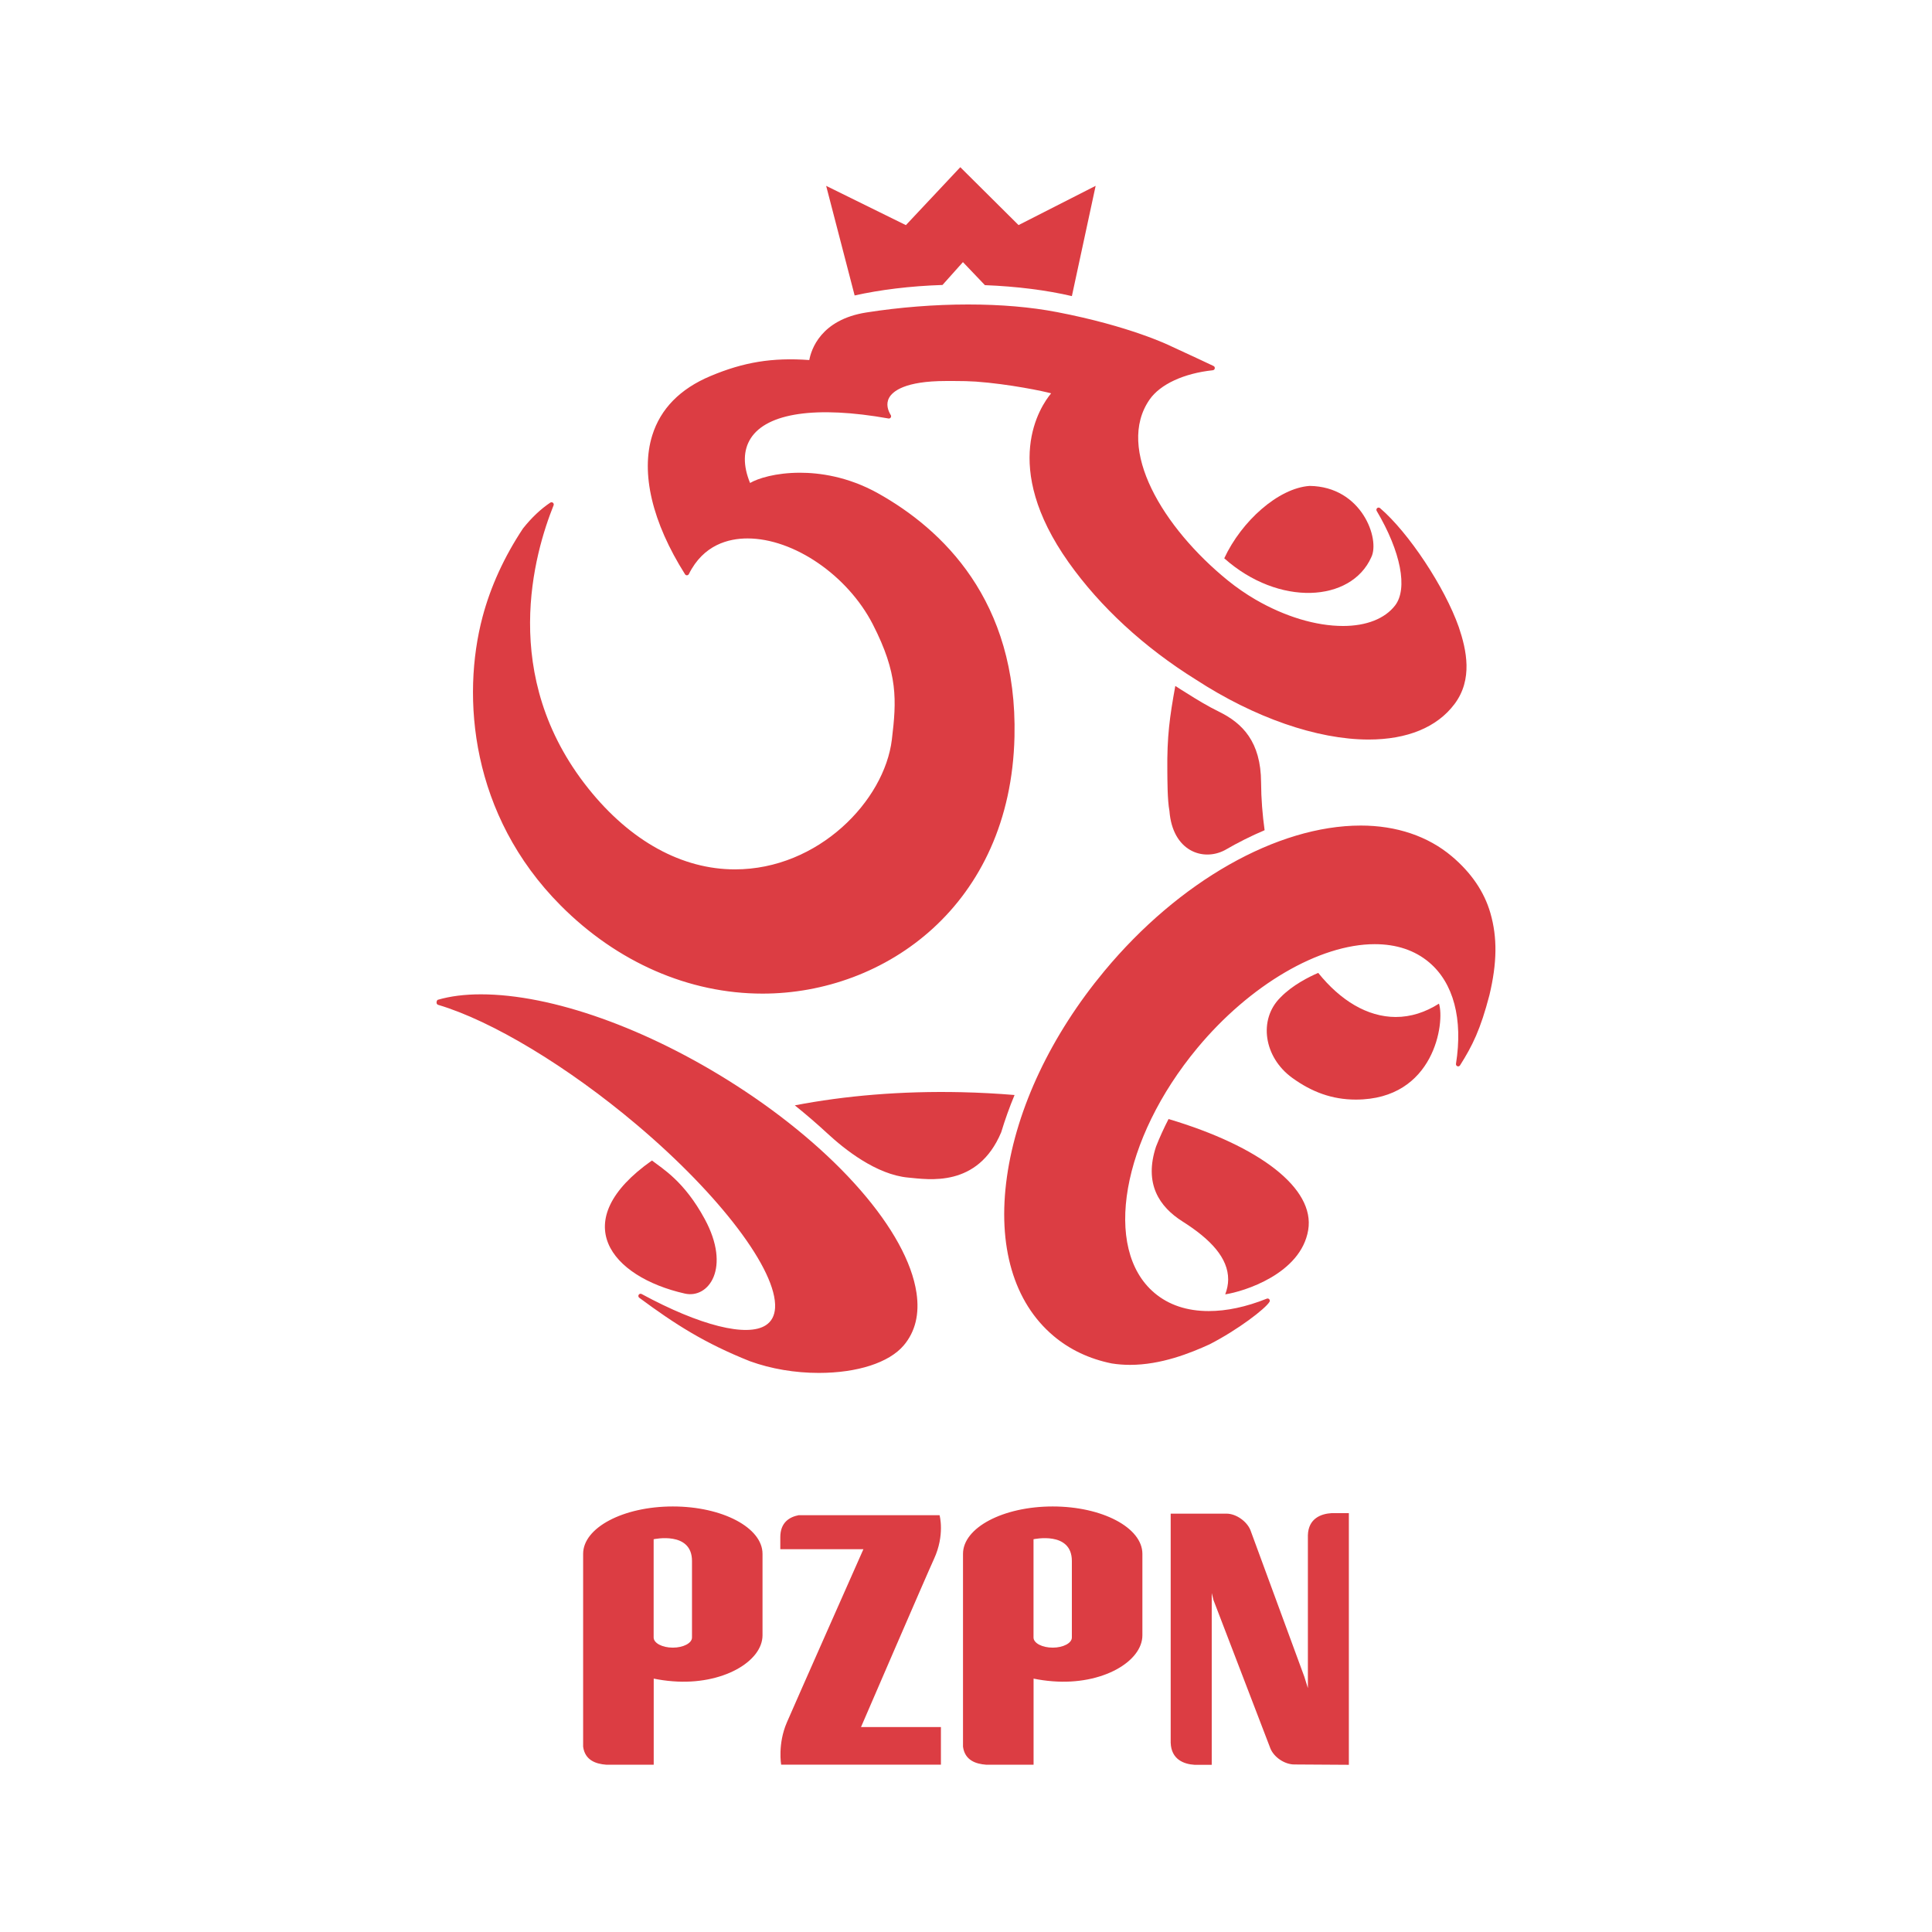
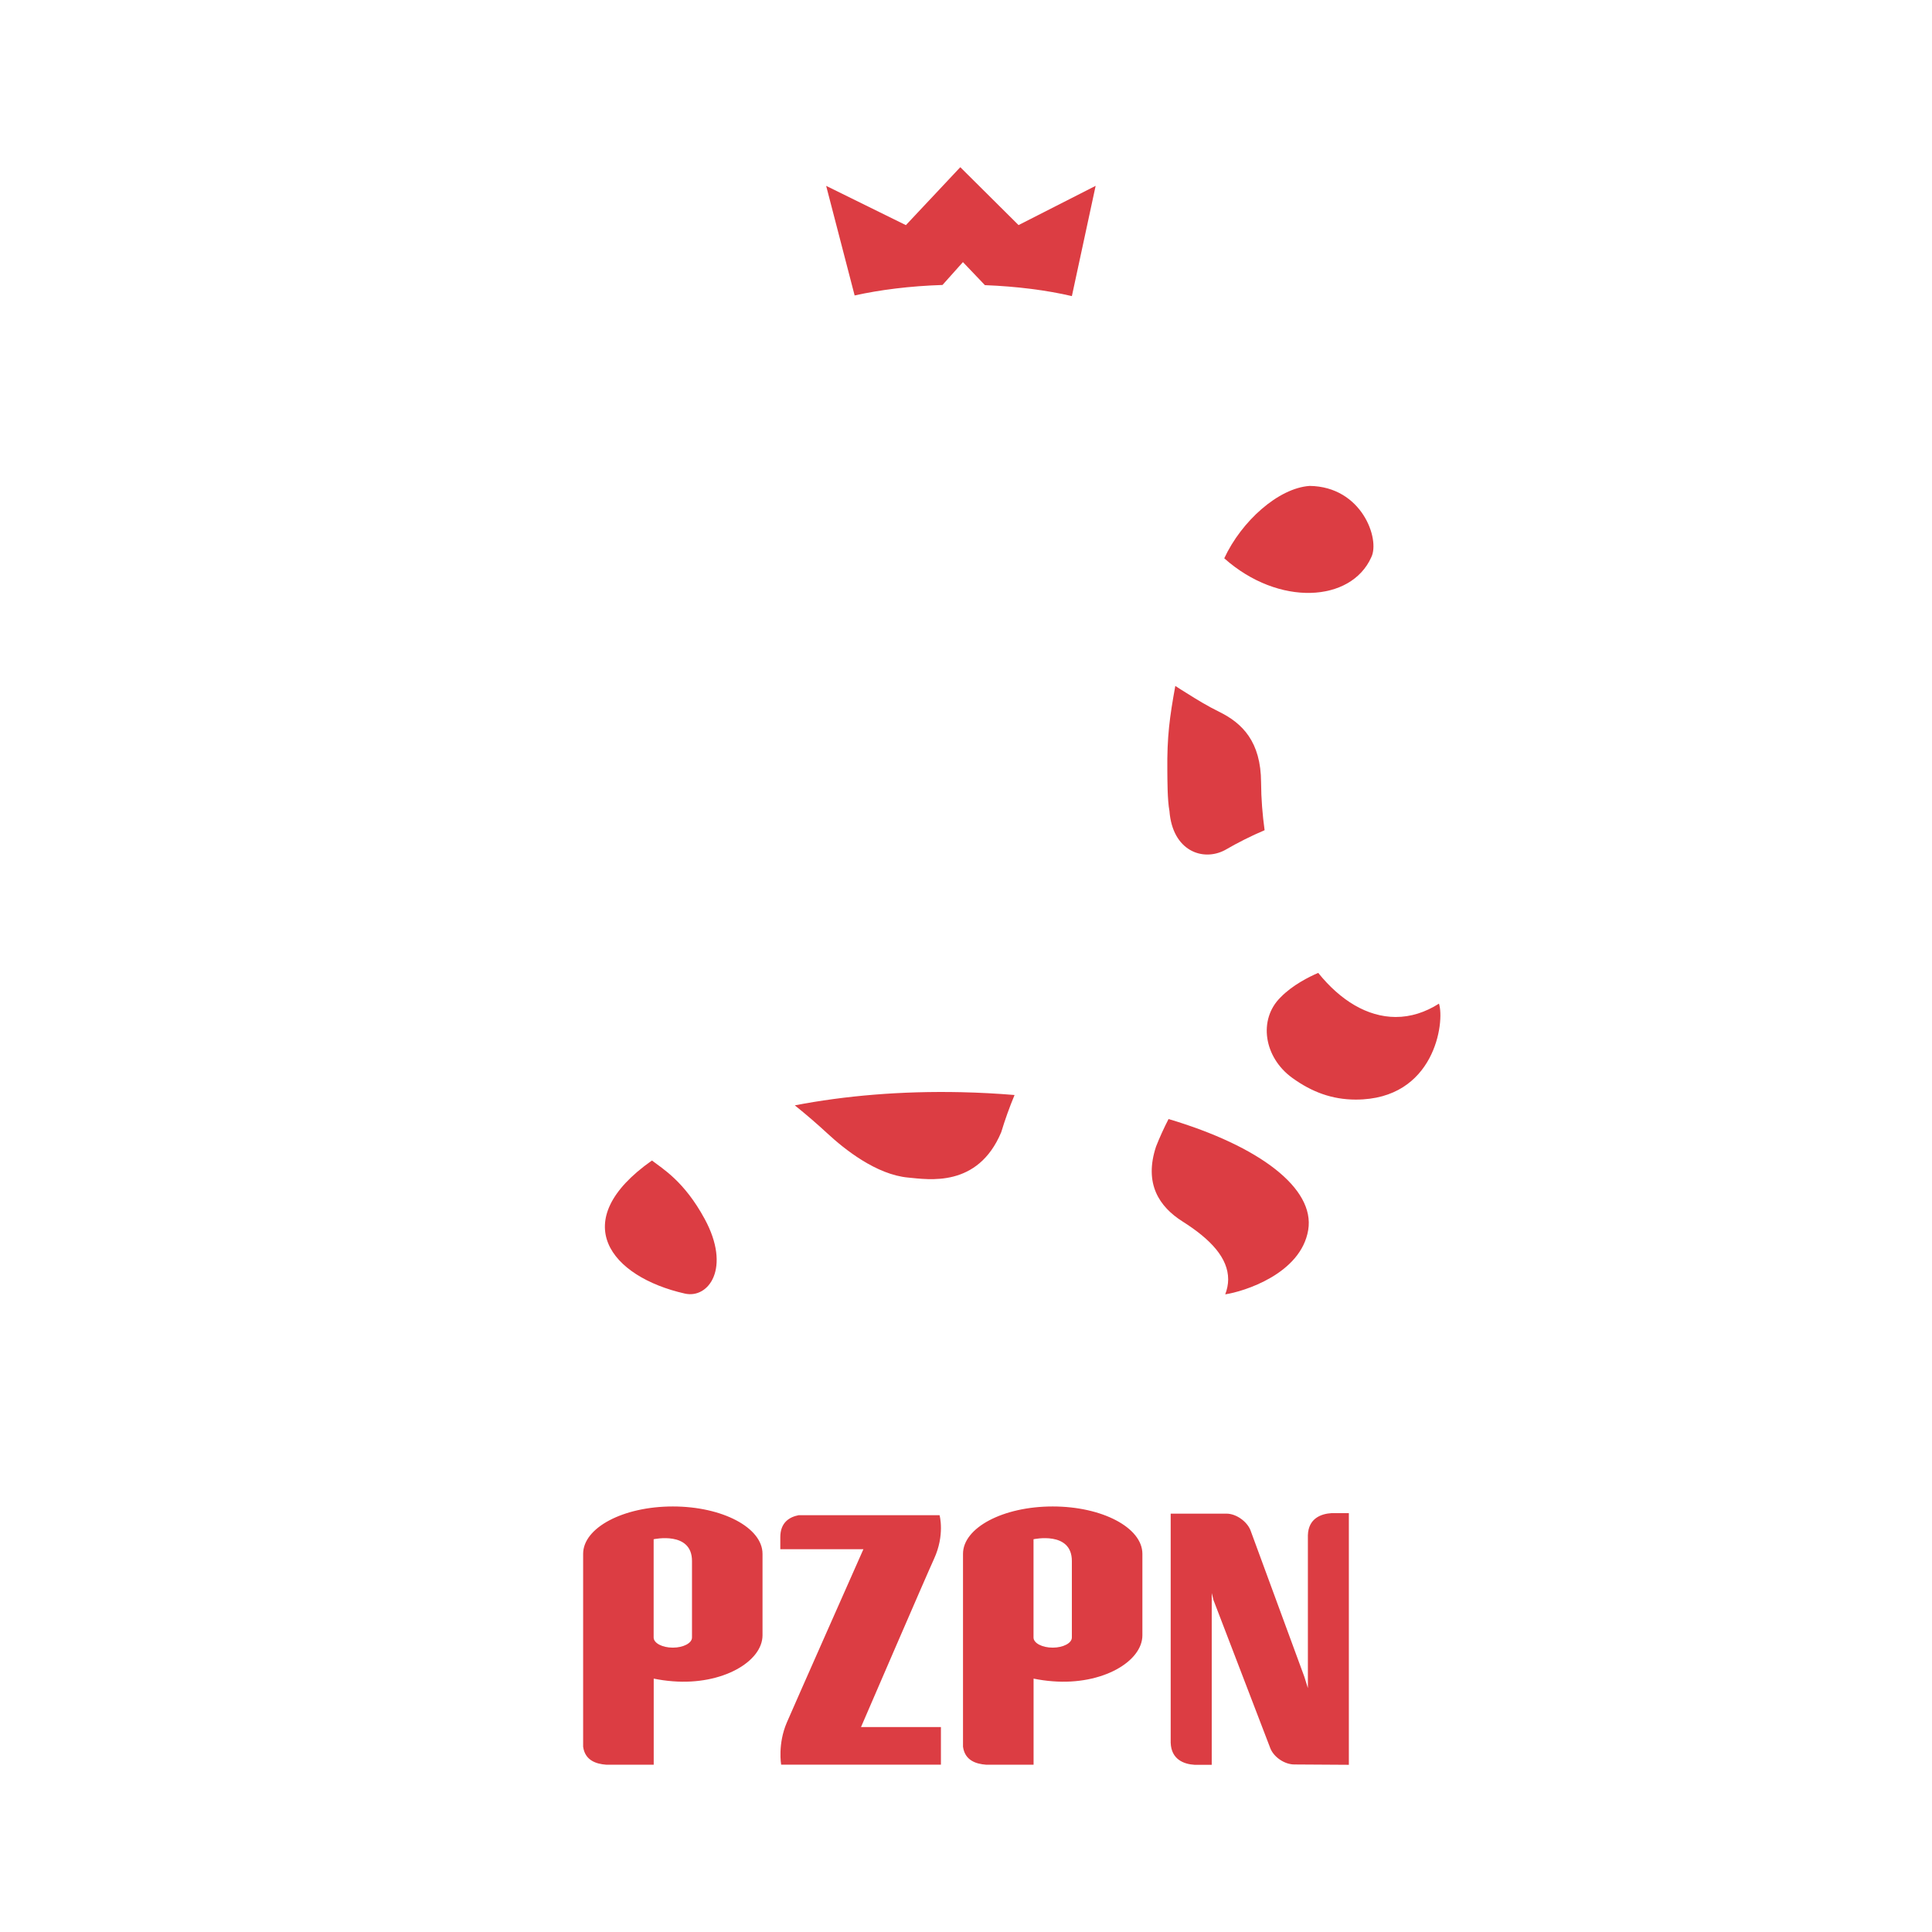
<svg xmlns="http://www.w3.org/2000/svg" width="416px" height="416px" viewBox="0 0 416 416" version="1.1">
  <title>Logotype / PZPN / Red@2x</title>
  <g id="Logotype-/-PZPN-/-Red" stroke="none" stroke-width="1" fill="none" fill-rule="evenodd">
    <g id="Logo-/-PZPN" transform="translate(94, 36)" fill="#DC3D43" fill-rule="nonzero">
      <path d="M108.308,290.252 L77.971,290.252 C75.965,290.642 74.016,291.829 74.016,294.985 L74.016,297.582 L91.907,297.582 C91.907,297.582 76.742,331.795 75.413,334.909 C73.421,339.538 74.198,343.974 74.198,343.974 L108.6,343.974 L108.6,335.876 L91.391,335.876 C91.391,335.876 105.555,303.043 107.113,299.664 C109.496,294.487 108.308,290.252 108.308,290.252 M55.001,316.589 C55.001,317.791 53.155,318.772 50.874,318.772 C48.596,318.772 46.744,317.791 46.744,316.589 L46.744,295.431 C46.744,295.431 55.001,293.611 55.001,300.109 L55.001,316.589 Z M50.874,288.373 C40.203,288.373 31.561,292.937 31.561,298.574 L31.561,340.099 C31.965,343.08 34.392,343.814 36.504,343.975 L46.759,343.975 L46.759,325.44 C48.084,325.71 49.458,325.909 50.874,326.015 C61.593,326.859 70.186,321.746 70.186,316.109 L70.186,298.574 C70.186,292.937 61.536,288.373 50.874,288.373 L50.874,288.373 Z M136.794,316.589 C136.794,317.791 134.943,318.772 132.67,318.772 C130.388,318.772 128.538,317.791 128.538,316.589 L128.538,295.431 C128.538,295.431 136.794,293.611 136.794,300.109 L136.794,316.589 Z M132.67,288.373 C122.001,288.373 113.356,292.937 113.356,298.574 L113.356,340.099 C113.755,343.08 116.186,343.814 118.297,343.975 L128.55,343.975 L128.55,325.44 C129.869,325.71 131.248,325.909 132.67,326.015 C143.388,326.859 151.981,321.746 151.981,316.109 L151.981,298.574 C151.981,292.937 143.327,288.373 132.67,288.373 L132.67,288.373 Z M187.615,294.565 L187.615,327.489 L186.853,325.041 L175.242,293.466 C174.477,291.569 172.151,289.919 170.09,289.919 L158.073,289.919 L158.073,339.241 C158.193,342.859 160.923,343.865 163.216,344 L166.911,344 L166.911,307.014 L167.288,308.53 L179.542,340.475 C180.316,342.388 182.632,343.926 184.69,343.926 L196.438,344 L196.438,289.806 L192.761,289.806 C190.452,289.94 187.724,290.939 187.615,294.565" id="PZPN" />
      <path d="M108.94,25.359 L113.339,20.437 L118.07,25.397 C125.011,25.67 131.403,26.495 136.799,27.756 L141.915,4.014 L125.315,12.466 L112.771,0 L101.056,12.476 L83.889,4.02 L90.021,27.619 C95.494,26.397 101.953,25.586 108.94,25.359 M57.736,226.472 C53.33,218.33 48.635,215.63 46.379,213.879 C27.808,226.956 37.515,238.94 53.458,242.534 C58.603,243.699 63.456,237.006 57.736,226.472 M206.501,182.979 C200.417,182.959 194.626,179.43 189.84,173.482 C187.893,174.32 184.269,176.114 181.704,178.777 C176.899,183.534 178.135,191.649 184.224,196.071 C188.447,199.136 192.838,200.765 197.935,200.765 C214.932,200.765 217.132,184.063 215.841,180.104 C212.914,181.962 209.779,182.986 206.501,182.979 M201.266,83.985 C203.195,80.103 199.242,68.768 187.989,68.627 C181.253,69.097 173.321,76.216 169.606,84.216 C181.353,94.666 196.93,93.698 201.266,83.985 M168.486,117.251 C166.091,116.076 163.763,114.67 161.441,113.2 C160.634,112.717 159.855,112.196 159.067,111.696 C157.859,118.369 157.265,122.558 157.351,129.995 C157.375,131.9 157.351,136.232 157.805,138.615 C158.466,147.261 165.012,149.538 169.728,147.057 C172.564,145.412 175.43,143.977 178.296,142.76 C177.842,139.448 177.555,136.016 177.538,132.493 C177.502,123.682 173.495,119.708 168.486,117.251 M187.685,228.839 C189.173,219.864 177.221,210.787 157.614,204.95 C156.592,206.934 155.692,208.914 154.923,210.87 C152.278,218.879 155.609,223.835 160.633,227.013 C166.694,230.848 170.466,234.882 170.45,239.501 C170.444,240.589 170.213,241.654 169.817,242.701 C173.774,242.111 186.118,238.308 187.685,228.839 M77.139,202.005 C79.63,204.011 81.991,206.045 84.209,208.1 C87.818,211.441 94.694,216.94 101.561,217.558 C105.85,217.944 116.521,219.84 121.582,207.795 C122.389,205.124 123.347,202.444 124.455,199.778 C120.719,199.466 116.887,199.259 112.991,199.172 C100.08,198.881 87.891,199.933 77.139,202.005" id="Eagle_yellow" />
-       <path d="M9.542,178.1 C24.83,178.1 45.347,185.41 64.418,197.654 C86.104,211.567 101.382,229.126 103.34,242.383 C104.015,246.944 103.086,250.758 100.576,253.707 C97.429,257.41 90.6,259.618 82.309,259.618 C77.167,259.618 72.044,258.753 67.49,257.106 C57.75,253.228 51.372,249.155 43.646,243.434 C43.444,243.285 43.393,243.006 43.525,242.794 C43.66,242.58 43.934,242.51 44.153,242.628 C56.725,249.444 66.892,251.99 70.919,249.334 C72.127,248.538 72.789,247.285 72.889,245.621 C73.352,237.582 61.071,221.33 43.012,206.102 C28.27,193.659 11.919,183.798 0.342,180.365 C0.184,180.314 0.061,180.187 0.022,180.029 C-0.048,179.776 0.049,179.342 0.3,179.267 C2.962,178.493 6.071,178.1 9.542,178.1 Z M199.007,141.759 C206.694,141.759 213.476,144.05 218.611,148.387 C222.804,151.927 225.6,156.038 226.914,160.605 C228.426,165.864 228.363,171.314 226.702,178.276 C224.78,185.648 223.063,189.149 220.374,193.395 C220.256,193.582 220.015,193.669 219.804,193.582 C219.593,193.503 219.47,193.283 219.504,193.063 C221.031,183.413 218.981,175.654 213.721,171.215 C210.644,168.62 206.704,167.3 202.006,167.3 C190.09,167.3 175.099,176.074 163.822,189.65 C147.512,209.267 143.37,232.933 154.583,242.398 C157.654,244.989 161.583,246.301 166.27,246.301 C170.138,246.301 174.34,245.403 178.764,243.63 C178.953,243.555 179.171,243.609 179.304,243.765 C179.436,243.925 179.455,244.15 179.343,244.325 C178.445,245.799 172.633,250.285 166.448,253.461 C162.286,255.366 156.004,257.884 149.323,257.884 C147.98,257.884 146.651,257.782 145.375,257.577 C140.553,256.602 136.338,254.605 132.827,251.638 C124.268,244.416 120.71,232.241 122.819,217.362 C124.914,202.562 132.366,186.838 143.801,173.077 C159.851,153.76 181.006,141.759 199.007,141.759 Z M114.447,29.561 C121.506,29.561 127.956,30.113 133.619,31.206 C149.268,34.215 157.742,38.344 158.19,38.565 L158.208,38.574 C158.208,38.574 160.692,39.718 163.185,40.877 L163.683,41.109 L164.177,41.339 C165.403,41.91 166.549,42.448 167.305,42.811 C167.496,42.905 167.605,43.113 167.568,43.325 C167.531,43.536 167.362,43.698 167.15,43.723 C160.915,44.382 155.824,46.738 153.54,50.02 C146.142,60.631 156.429,77.67 170.411,89.013 C172.191,90.458 174.345,91.945 176.313,93.087 C182.638,96.762 189.339,98.785 195.186,98.785 C200.21,98.785 204.193,97.217 206.391,94.369 C209.177,90.761 207.628,82.772 202.434,74.015 C202.314,73.818 202.358,73.559 202.534,73.403 C202.711,73.255 202.975,73.256 203.15,73.406 C209.323,78.694 217.087,90.427 220.11,99.028 C221.78,103.961 223.177,110.297 219.176,115.61 C215.42,120.602 209.017,123.238 200.671,123.238 C189.631,123.235 176.077,118.528 163.471,110.316 C152.357,103.398 142.886,94.666 136.092,85.079 C121.34,64.266 130.008,51.486 132.325,48.7 C130.885,48.27 123.249,46.678 116.103,46.165 C115.51,46.122 114.798,46.093 114.069,46.073 L113.58,46.061 C112.685,46.042 111.795,46.035 111.094,46.034 L110.566,46.034 C110.194,46.035 109.919,46.036 109.787,46.037 L109.71,46.038 L109.7,46.038 C100.784,46.038 98.2,48.289 97.454,49.634 C96.693,51.004 97.223,52.431 97.802,53.382 C97.901,53.545 97.896,53.749 97.79,53.905 C97.686,54.063 97.505,54.14 97.315,54.108 C81.759,51.336 71.152,52.906 67.649,58.381 C66.009,60.943 65.962,64.255 67.506,67.994 C69.193,67.007 73.021,65.789 78.267,65.789 C82.303,65.789 88.492,66.555 95.041,70.208 C108.821,77.908 125.111,93.251 124.44,122.627 C123.603,158.944 96.526,177.947 70.204,177.947 C54.339,177.947 38.893,171.206 26.719,158.965 C7.333,139.483 5.323,114.09 9.905,96.818 C11.641,90.287 14.57,83.885 18.607,77.795 C20.461,75.459 22.437,73.598 24.492,72.224 C24.668,72.108 24.896,72.121 25.058,72.254 C25.22,72.386 25.277,72.611 25.198,72.805 C21.081,83.06 13.324,109.525 32.656,133.747 C41.771,145.164 52.875,151.197 64.261,151.195 C82.176,151.195 96.439,136.459 98.038,123.234 C99.053,114.781 99.395,109.064 93.919,98.401 C88.497,87.873 76.903,79.937 66.948,79.937 C62.924,79.937 57.468,81.264 54.329,87.609 C54.251,87.76 54.1,87.864 53.93,87.869 C53.761,87.892 53.594,87.798 53.502,87.652 C46.426,76.464 43.919,65.845 46.442,57.747 C48.227,52.019 52.441,47.719 58.974,44.975 C66.124,41.963 72.315,40.951 80.257,41.524 C80.654,39.349 82.66,32.831 92.551,31.281 C99.729,30.156 107.297,29.561 114.447,29.561 Z" id="Eagle_red" />
    </g>
  </g>
</svg>